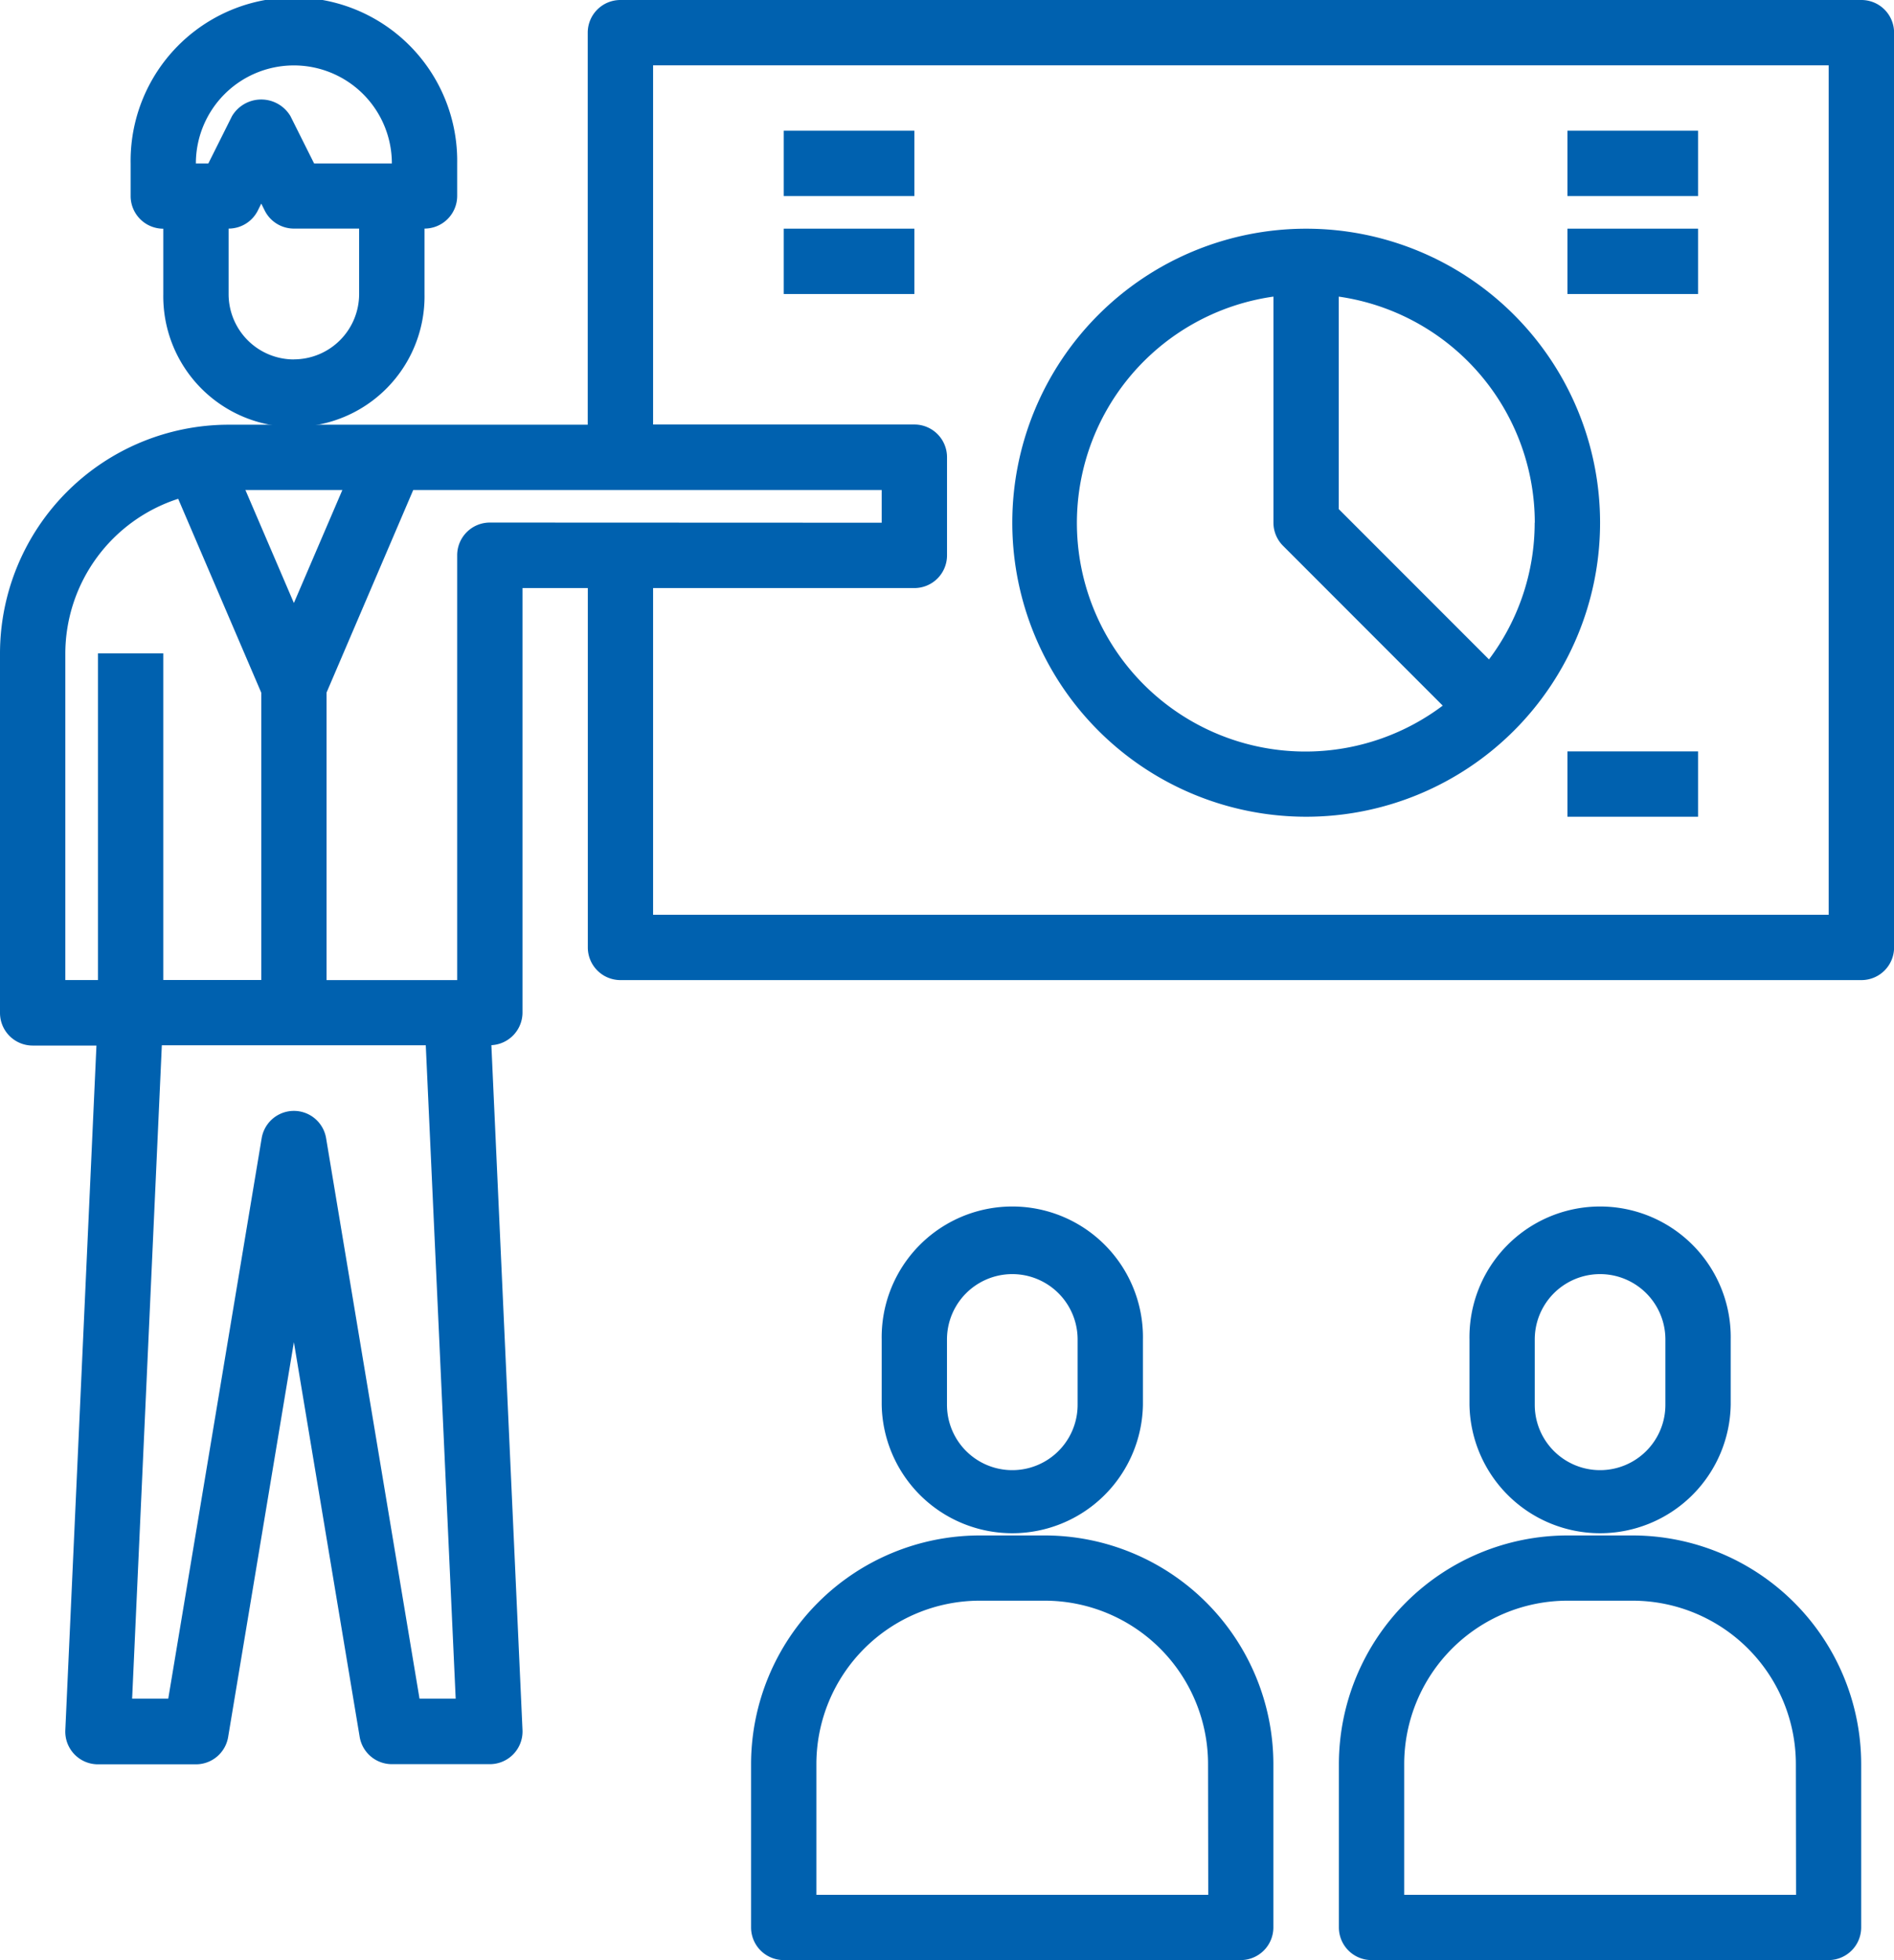
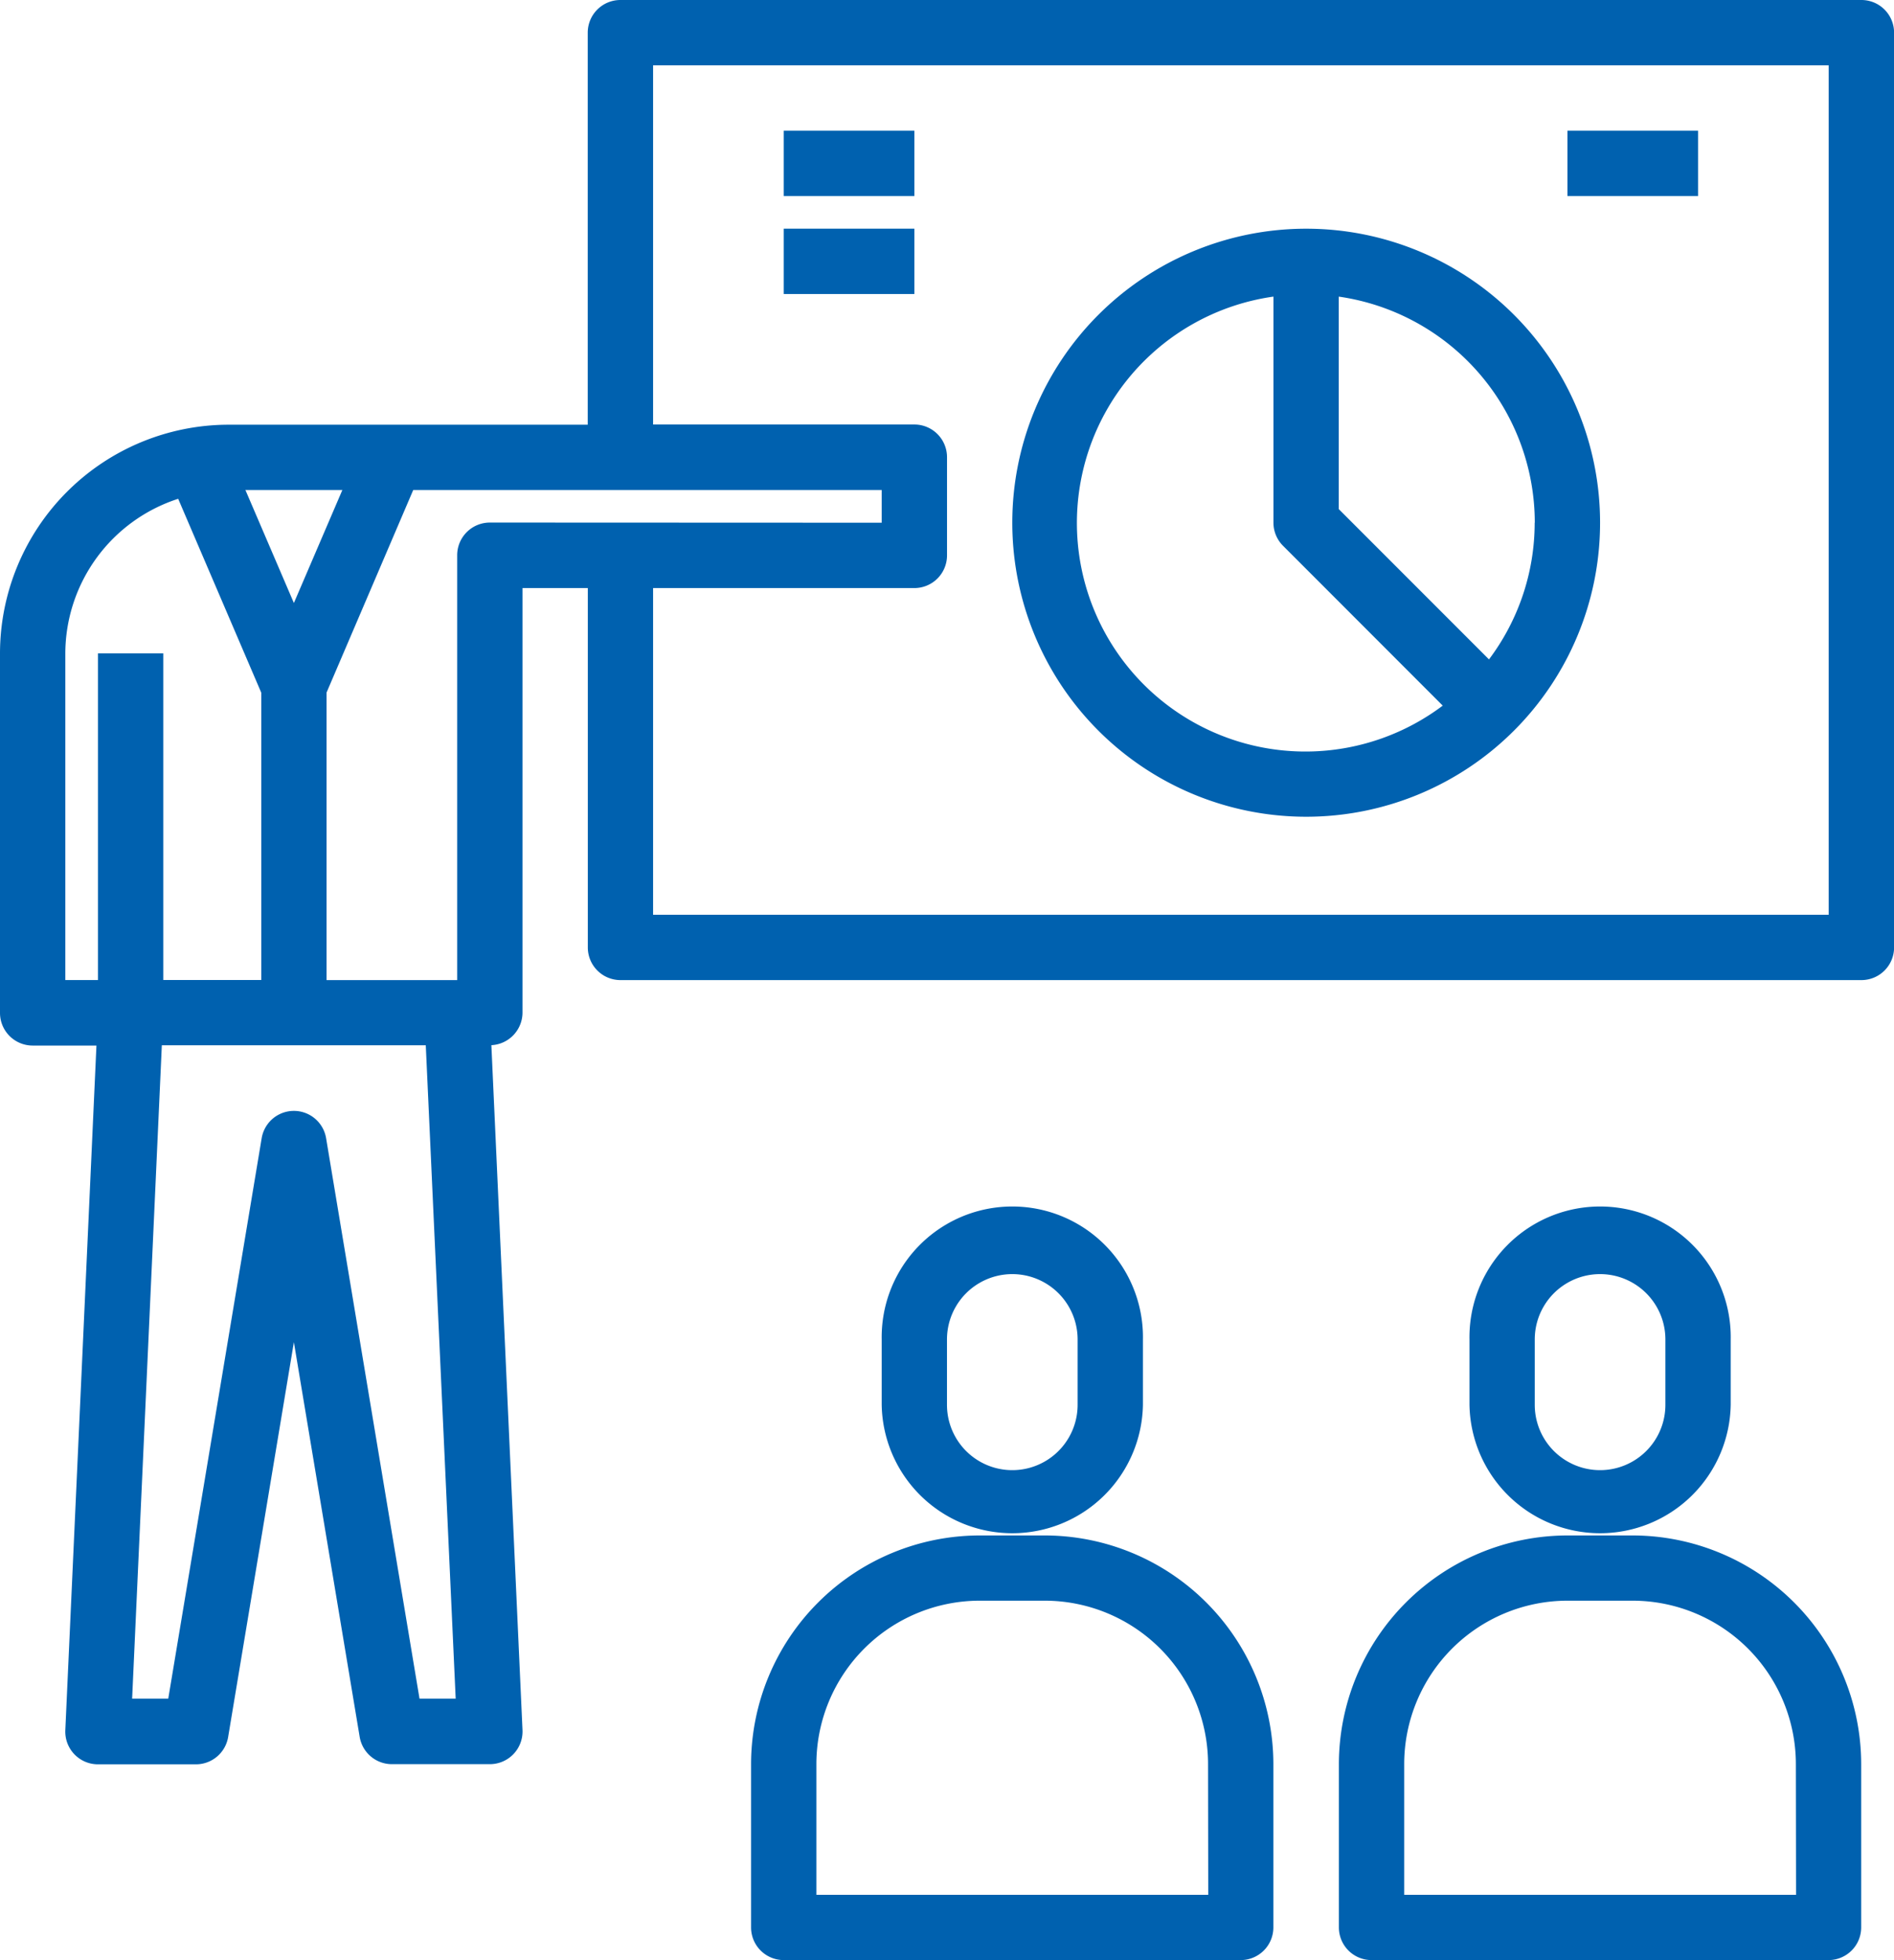
<svg xmlns="http://www.w3.org/2000/svg" id="presentation_1_" data-name="presentation (1)" width="48.077" height="49.735" viewBox="0 0 48.077 49.735">
-   <path id="Tracé_753" data-name="Tracé 753" d="M39.46,7.46V5.8a.829.829,0,0,0,.829-.829V4.145a4.145,4.145,0,1,0-8.289,0v.829a.829.829,0,0,0,.829.829V7.46a3.316,3.316,0,1,0,6.631,0Zm-3.316-5.8a2.487,2.487,0,0,1,2.487,2.487H36.657l-.6-1.2a.863.863,0,0,0-1.484,0l-.6,1.2h-.317a2.487,2.487,0,0,1,2.487-2.487Zm0,7.46A1.658,1.658,0,0,1,34.487,7.46V5.8a.829.829,0,0,0,.742-.459l.087-.175.087.175a.829.829,0,0,0,.742.459H37.8V7.46A1.658,1.658,0,0,1,36.145,9.118Zm0,0" transform="translate(-28.684)" fill="#0061af" />
  <path id="Tracé_754" data-name="Tracé 754" d="M191.46,376H189.8a5.809,5.809,0,0,0-5.8,5.8v4.145a.829.829,0,0,0,.829.829h11.6a.829.829,0,0,0,.829-.829V381.8A5.809,5.809,0,0,0,191.46,376Zm4.145,9.118h-9.947V381.8a4.149,4.149,0,0,1,4.145-4.145h1.658A4.149,4.149,0,0,1,195.6,381.8Zm0,0" transform="translate(-164.935 -337.041)" fill="#0061af" />
  <path id="Tracé_755" data-name="Tracé 755" d="M335.46,376H333.8a5.809,5.809,0,0,0-5.8,5.8v4.145a.829.829,0,0,0,.829.829h11.6a.829.829,0,0,0,.829-.829V381.8A5.809,5.809,0,0,0,335.46,376Zm4.145,9.118h-9.947V381.8a4.149,4.149,0,0,1,4.145-4.145h1.658A4.149,4.149,0,0,1,339.6,381.8Zm0,0" transform="translate(-294.014 -337.041)" fill="#0061af" />
  <path id="Tracé_756" data-name="Tracé 756" d="M366.631,300.974v-1.658a3.316,3.316,0,1,0-6.631,0v1.658a3.316,3.316,0,0,0,6.631,0Zm-1.658,0a1.658,1.658,0,0,1-3.316,0v-1.658a1.658,1.658,0,1,1,3.316,0Zm0,0" transform="translate(-322.699 -265.33)" fill="#0061af" />
  <path id="Tracé_757" data-name="Tracé 757" d="M222.631,300.974v-1.658a3.316,3.316,0,1,0-6.631,0v1.658a3.316,3.316,0,0,0,6.631,0Zm-1.658,0a1.658,1.658,0,0,1-3.316,0v-1.658a1.658,1.658,0,1,1,3.316,0Zm0,0" transform="translate(-193.619 -265.33)" fill="#0061af" />
  <path id="Tracé_758" data-name="Tracé 758" d="M47.248,0h-31.5a.829.829,0,0,0-.829.829v9.947H5.8a5.809,5.809,0,0,0-5.8,5.8V25.7a.829.829,0,0,0,.829.829H2.448L1.658,43.9a.829.829,0,0,0,.829.866H4.974a.829.829,0,0,0,.817-.692L7.46,34.055,9.13,44.07a.829.829,0,0,0,.817.692h2.487a.829.829,0,0,0,.829-.866l-.79-17.377a.83.83,0,0,0,.79-.822V14.921h1.658v9.118a.829.829,0,0,0,.829.829h31.5a.829.829,0,0,0,.829-.829V.829A.829.829,0,0,0,47.248,0ZM8.69,12.434,7.46,15.3,6.23,12.434ZM1.658,16.578a4.136,4.136,0,0,1,2.865-3.922l2.109,4.92v7.29H4.145V16.578H2.487v8.289H1.658ZM10.649,43.1,8.277,28.875a.829.829,0,0,0-1.634,0L4.271,43.1H3.354l.754-16.578h6.7L11.567,43.1Zm1.785-29.841a.829.829,0,0,0-.829.829V24.868H8.289V17.573l2.2-5.139H22.381v.829ZM46.419,23.21H16.578V14.921H23.21a.829.829,0,0,0,.829-.829V11.6a.829.829,0,0,0-.829-.829H16.578V1.658H46.419Zm0,0" fill="#0061af" />
  <path id="Tracé_759" data-name="Tracé 759" d="M255.46,70.921A7.46,7.46,0,1,0,248,63.46,7.46,7.46,0,0,0,255.46,70.921Zm5.8-7.46a5.765,5.765,0,0,1-1.16,3.468l-3.813-3.813V57.724A5.8,5.8,0,0,1,261.263,63.46Zm-6.631-5.736V63.46a.829.829,0,0,0,.243.586l4.054,4.056a5.8,5.8,0,1,1-4.3-10.378Zm0,0" transform="translate(-222.304 -50.198)" fill="#0061af" />
  <path id="Tracé_760" data-name="Tracé 760" d="M384,32h3.316v1.658H384Zm0,0" transform="translate(-344.212 -28.684)" fill="#0061af" />
-   <path id="Tracé_761" data-name="Tracé 761" d="M384,56h3.316v1.658H384Zm0,0" transform="translate(-344.212 -50.198)" fill="#0061af" />
  <path id="Tracé_762" data-name="Tracé 762" d="M192,32h3.316v1.658H192Zm0,0" transform="translate(-172.106 -28.684)" fill="#0061af" />
  <path id="Tracé_763" data-name="Tracé 763" d="M192,56h3.316v1.658H192Zm0,0" transform="translate(-172.106 -50.198)" fill="#0061af" />
-   <path id="Tracé_764" data-name="Tracé 764" d="M384,184h3.316v1.658H384Zm0,0" transform="translate(-344.212 -164.935)" fill="#0061af" />
</svg>